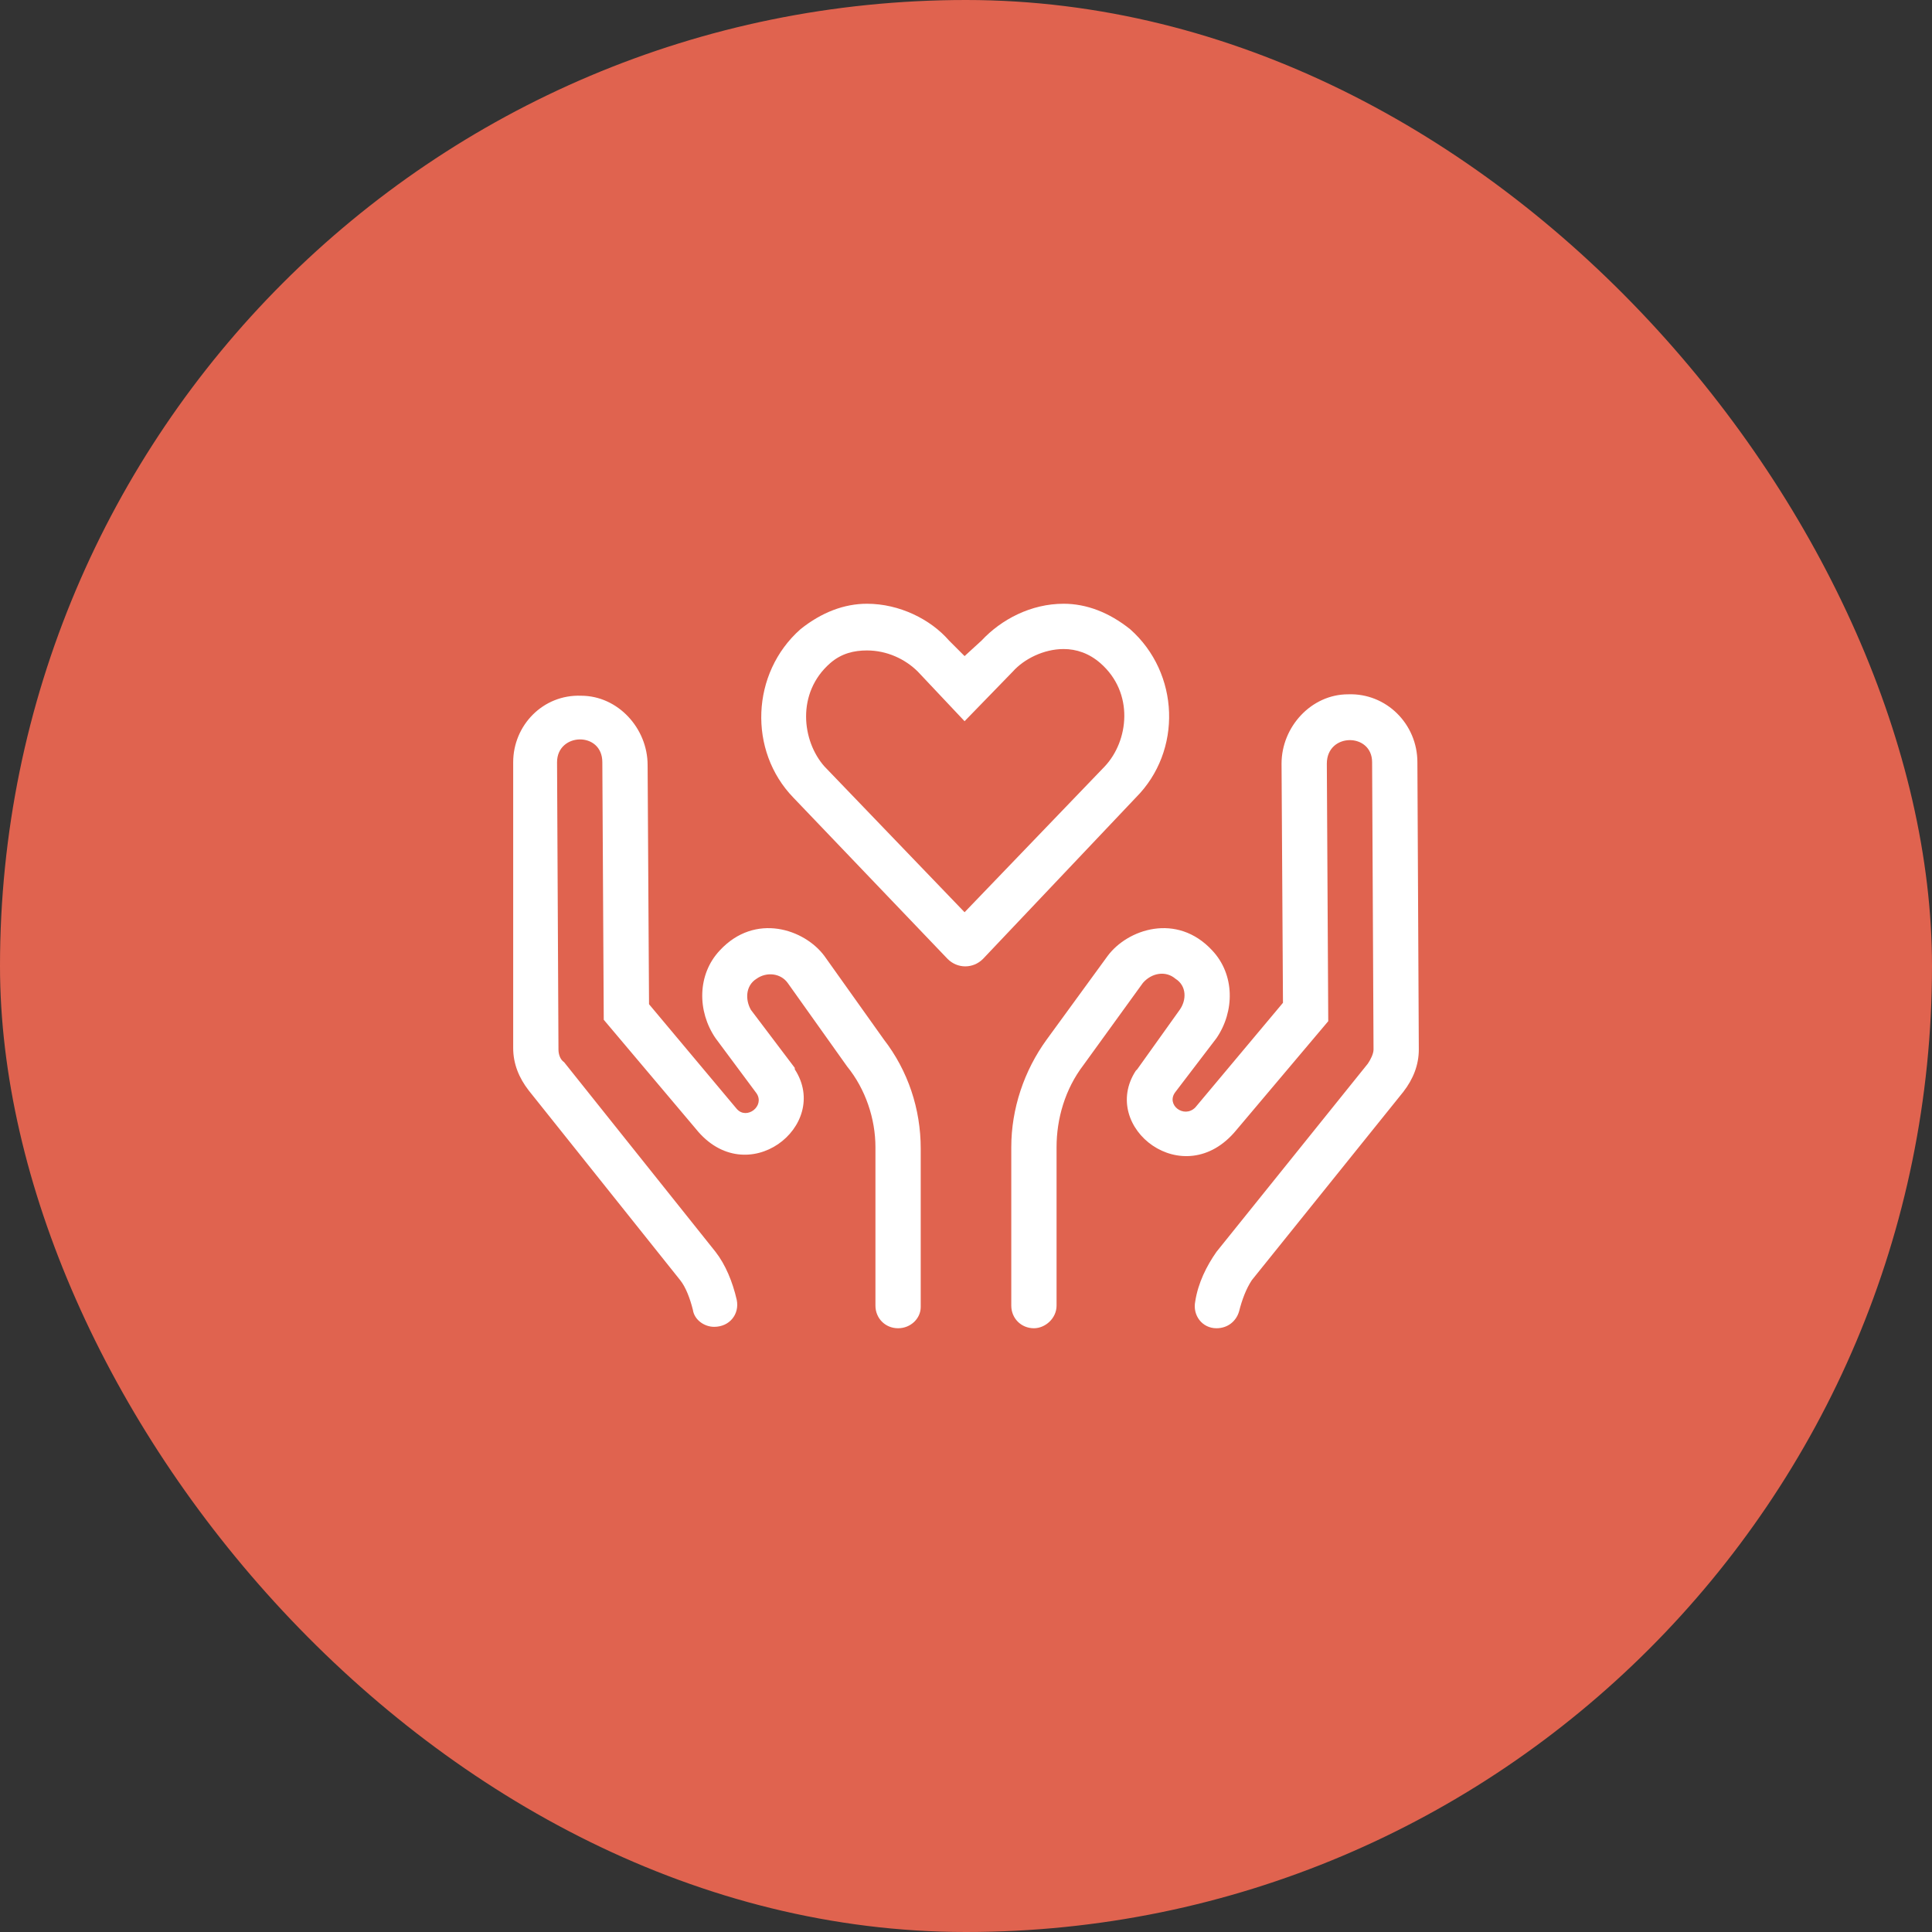
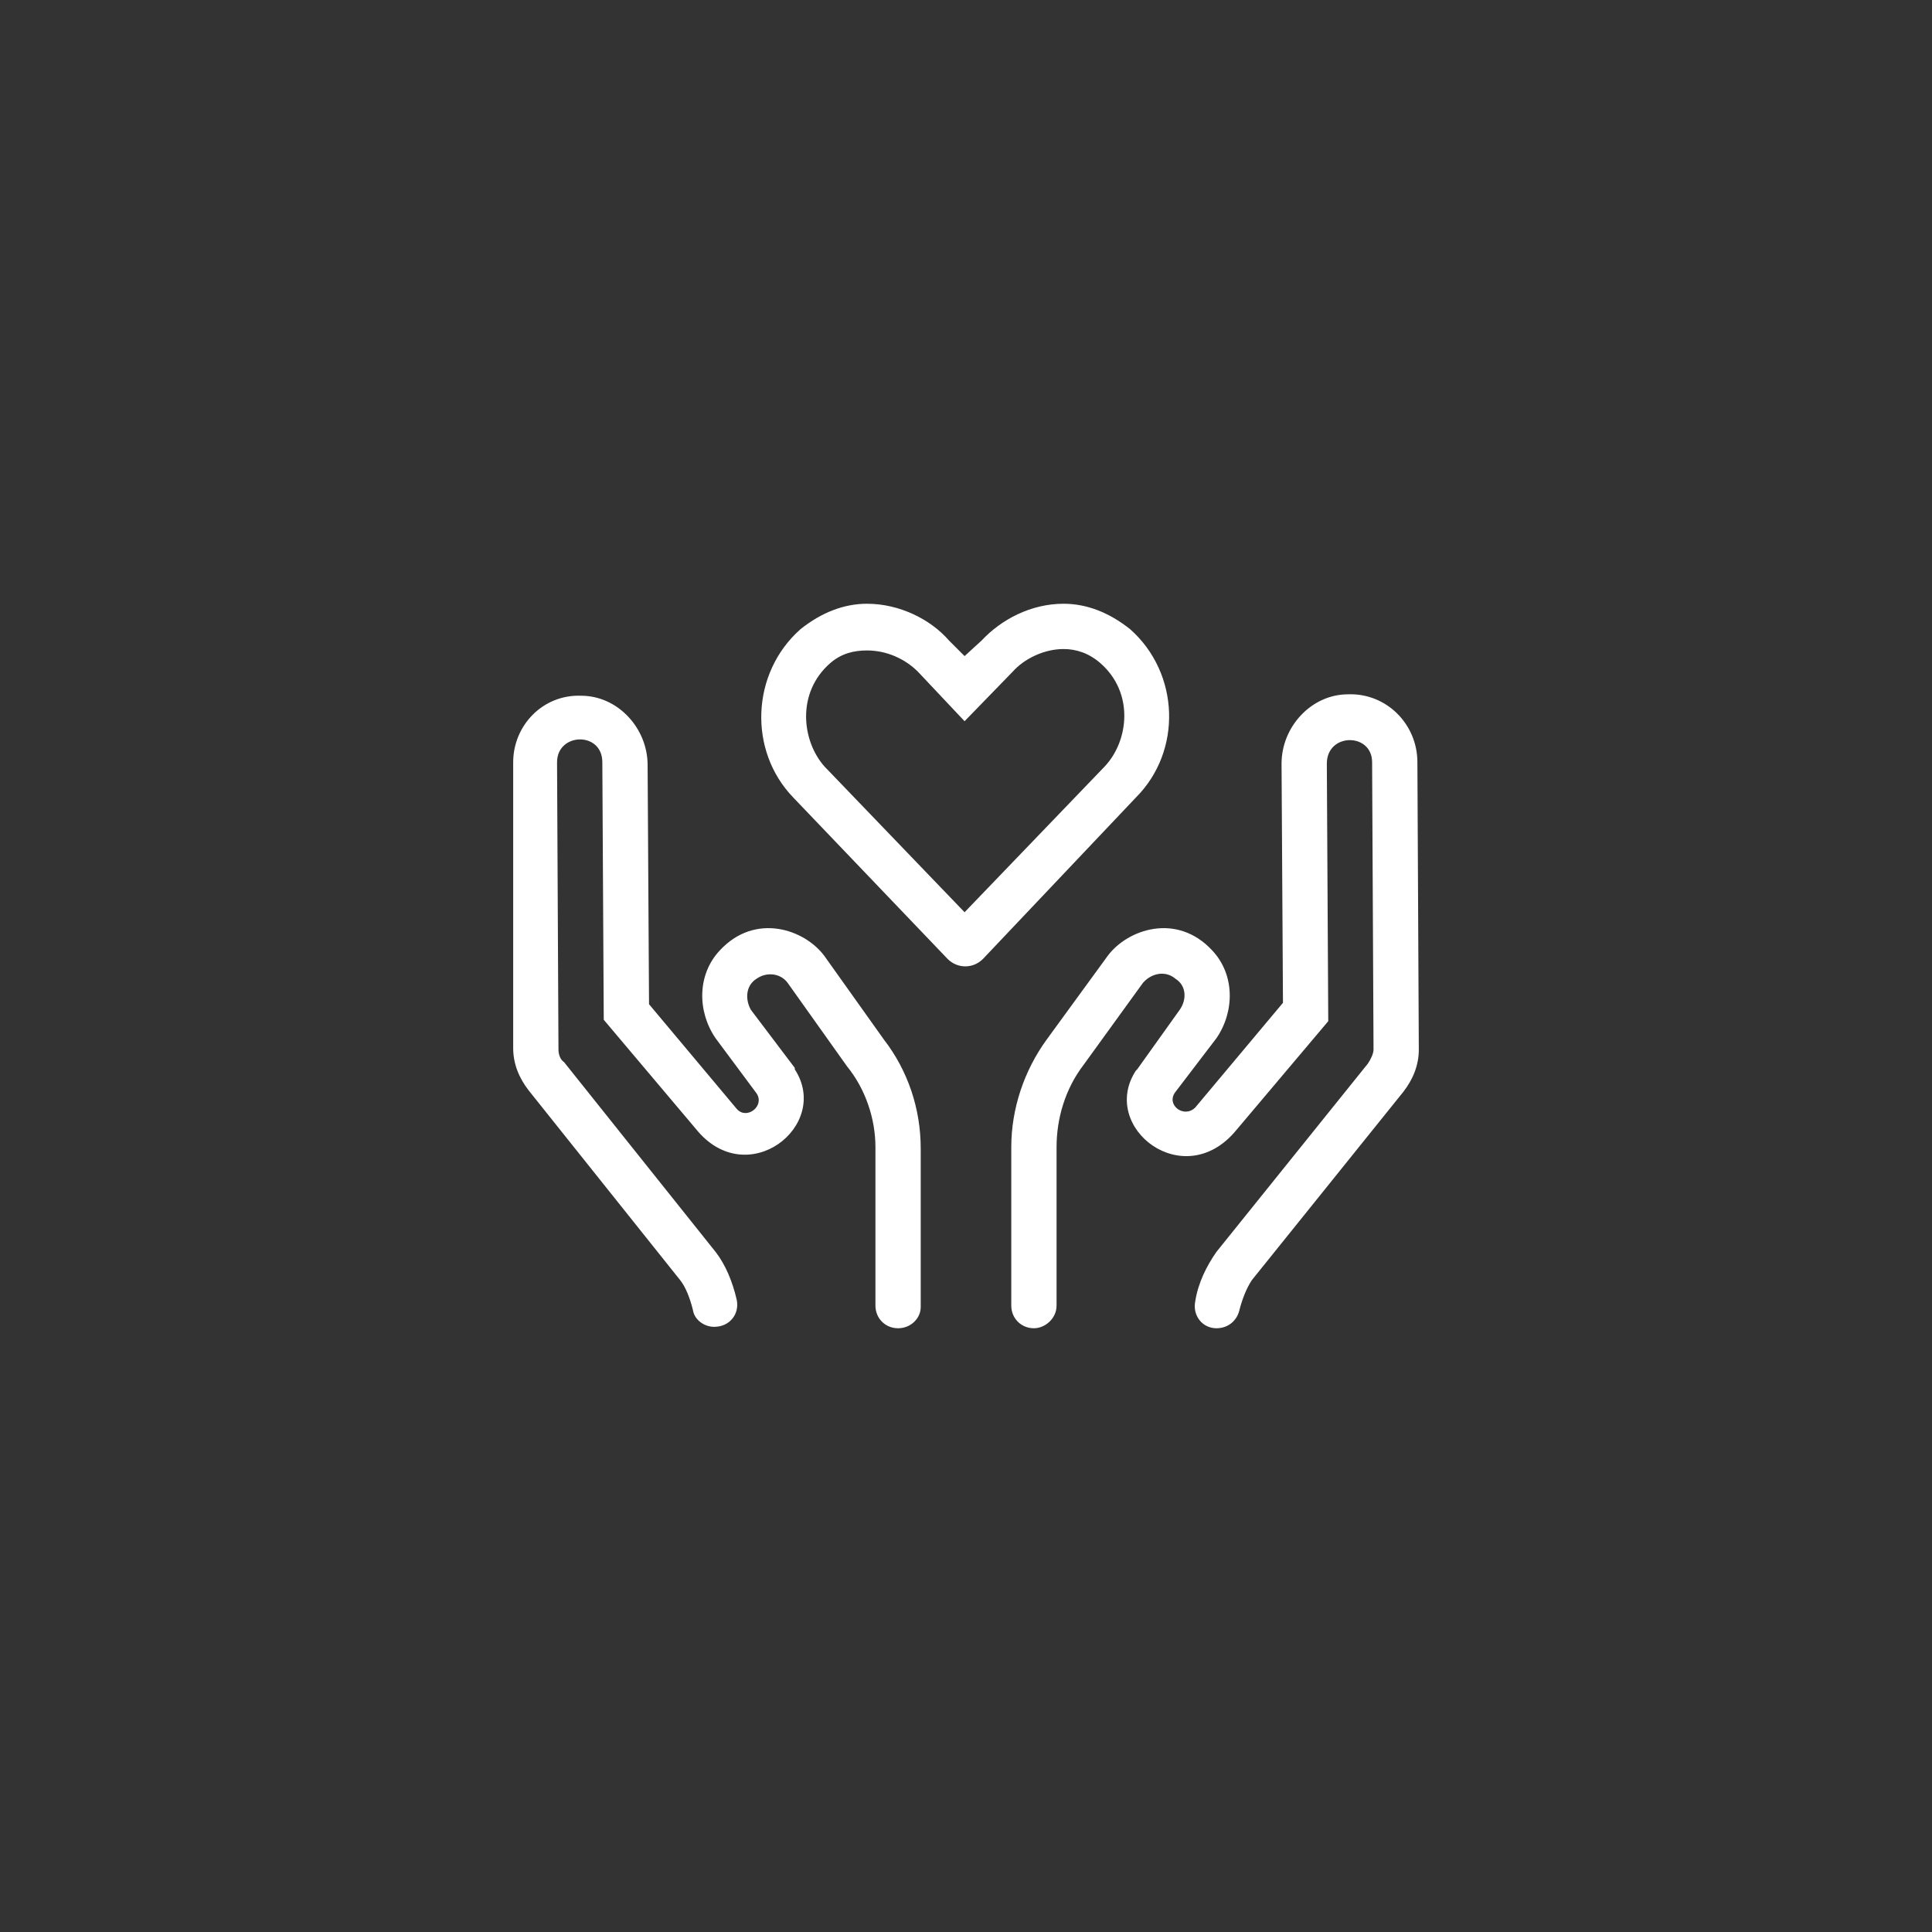
<svg xmlns="http://www.w3.org/2000/svg" width="64" height="64" viewBox="0 0 64 64" fill="none">
  <rect x="0" y="0" width="64" height="64" fill="#333333" stroke="none" />
-   <rect width="64" height="64" rx="32" fill="#E0634F" />
  <path d="M37.438 20.844C36.734 20.281 35.984 20 35.234 20C34.156 20 33.172 20.516 32.516 21.219L31.953 21.734L31.438 21.219C30.828 20.516 29.797 20 28.719 20C27.969 20 27.219 20.281 26.516 20.844C24.875 22.297 24.781 24.875 26.281 26.422L31.391 31.766C31.719 32.094 32.234 32.094 32.562 31.766L37.625 26.422C39.172 24.875 39.078 22.297 37.438 20.844ZM36.594 25.391L31.953 30.219L27.312 25.391C26.562 24.547 26.375 22.953 27.5 21.969C27.875 21.641 28.297 21.547 28.719 21.547C29.375 21.547 29.984 21.828 30.406 22.25L31.953 23.891L33.547 22.25C33.922 21.828 34.578 21.5 35.234 21.5C35.656 21.5 36.078 21.641 36.453 21.969C37.578 22.953 37.391 24.547 36.594 25.391ZM27.312 31.672C26.656 30.781 25.016 30.219 23.844 31.484C23.094 32.281 23.094 33.5 23.703 34.391L25.062 36.219C25.344 36.641 24.734 37.109 24.406 36.734L21.5 33.266L21.453 25.344C21.453 24.125 20.469 23.047 19.25 23.047C17.984 23 17 24.031 17 25.25V34.719C17 35.234 17.188 35.703 17.516 36.125L22.531 42.406C22.719 42.641 22.859 43.016 22.953 43.391C23 43.719 23.328 43.953 23.656 43.953C24.172 43.953 24.5 43.531 24.406 43.062C24.266 42.453 24.031 41.891 23.703 41.469L18.688 35.188C18.547 35.094 18.5 34.906 18.5 34.766L18.453 25.25C18.453 24.266 19.953 24.219 19.953 25.25L20 33.781L23.047 37.391C24.734 39.5 27.547 37.297 26.328 35.422C26.328 35.422 26.328 35.422 26.328 35.375L24.875 33.453C24.688 33.125 24.688 32.656 25.062 32.422C25.391 32.188 25.859 32.234 26.094 32.562L28.062 35.328C28.672 36.078 29 37.062 29 38V43.25C29 43.672 29.328 44 29.75 44C30.172 44 30.5 43.672 30.5 43.297V38.047C30.5 36.734 30.078 35.469 29.281 34.438L27.312 31.672ZM46.953 25.25C46.953 23.984 45.922 22.953 44.656 23C43.438 23 42.453 24.078 42.453 25.297L42.5 33.219L39.594 36.688C39.219 37.062 38.609 36.594 38.938 36.172L40.297 34.391C40.906 33.5 40.906 32.281 40.156 31.484C38.984 30.219 37.344 30.781 36.688 31.672L34.672 34.438C33.922 35.469 33.5 36.734 33.5 38V43.25C33.5 43.672 33.828 44 34.25 44C34.625 44 35 43.672 35 43.25V38C35 37.062 35.281 36.078 35.891 35.281L37.859 32.562C38.141 32.234 38.609 32.141 38.938 32.422C39.312 32.656 39.312 33.125 39.078 33.453L37.672 35.422L37.625 35.469C36.406 37.344 39.219 39.547 40.953 37.438L44 33.828L43.953 25.297C43.953 24.266 45.453 24.266 45.453 25.25L45.5 34.766C45.5 34.906 45.406 35.094 45.312 35.234L40.297 41.469C39.969 41.938 39.688 42.5 39.594 43.109C39.5 43.578 39.828 44 40.297 44C40.672 44 40.953 43.766 41.047 43.438C41.141 43.062 41.281 42.688 41.469 42.406L46.484 36.172C46.812 35.75 47 35.281 47 34.766L46.953 25.25Z" fill="white" />
</svg>